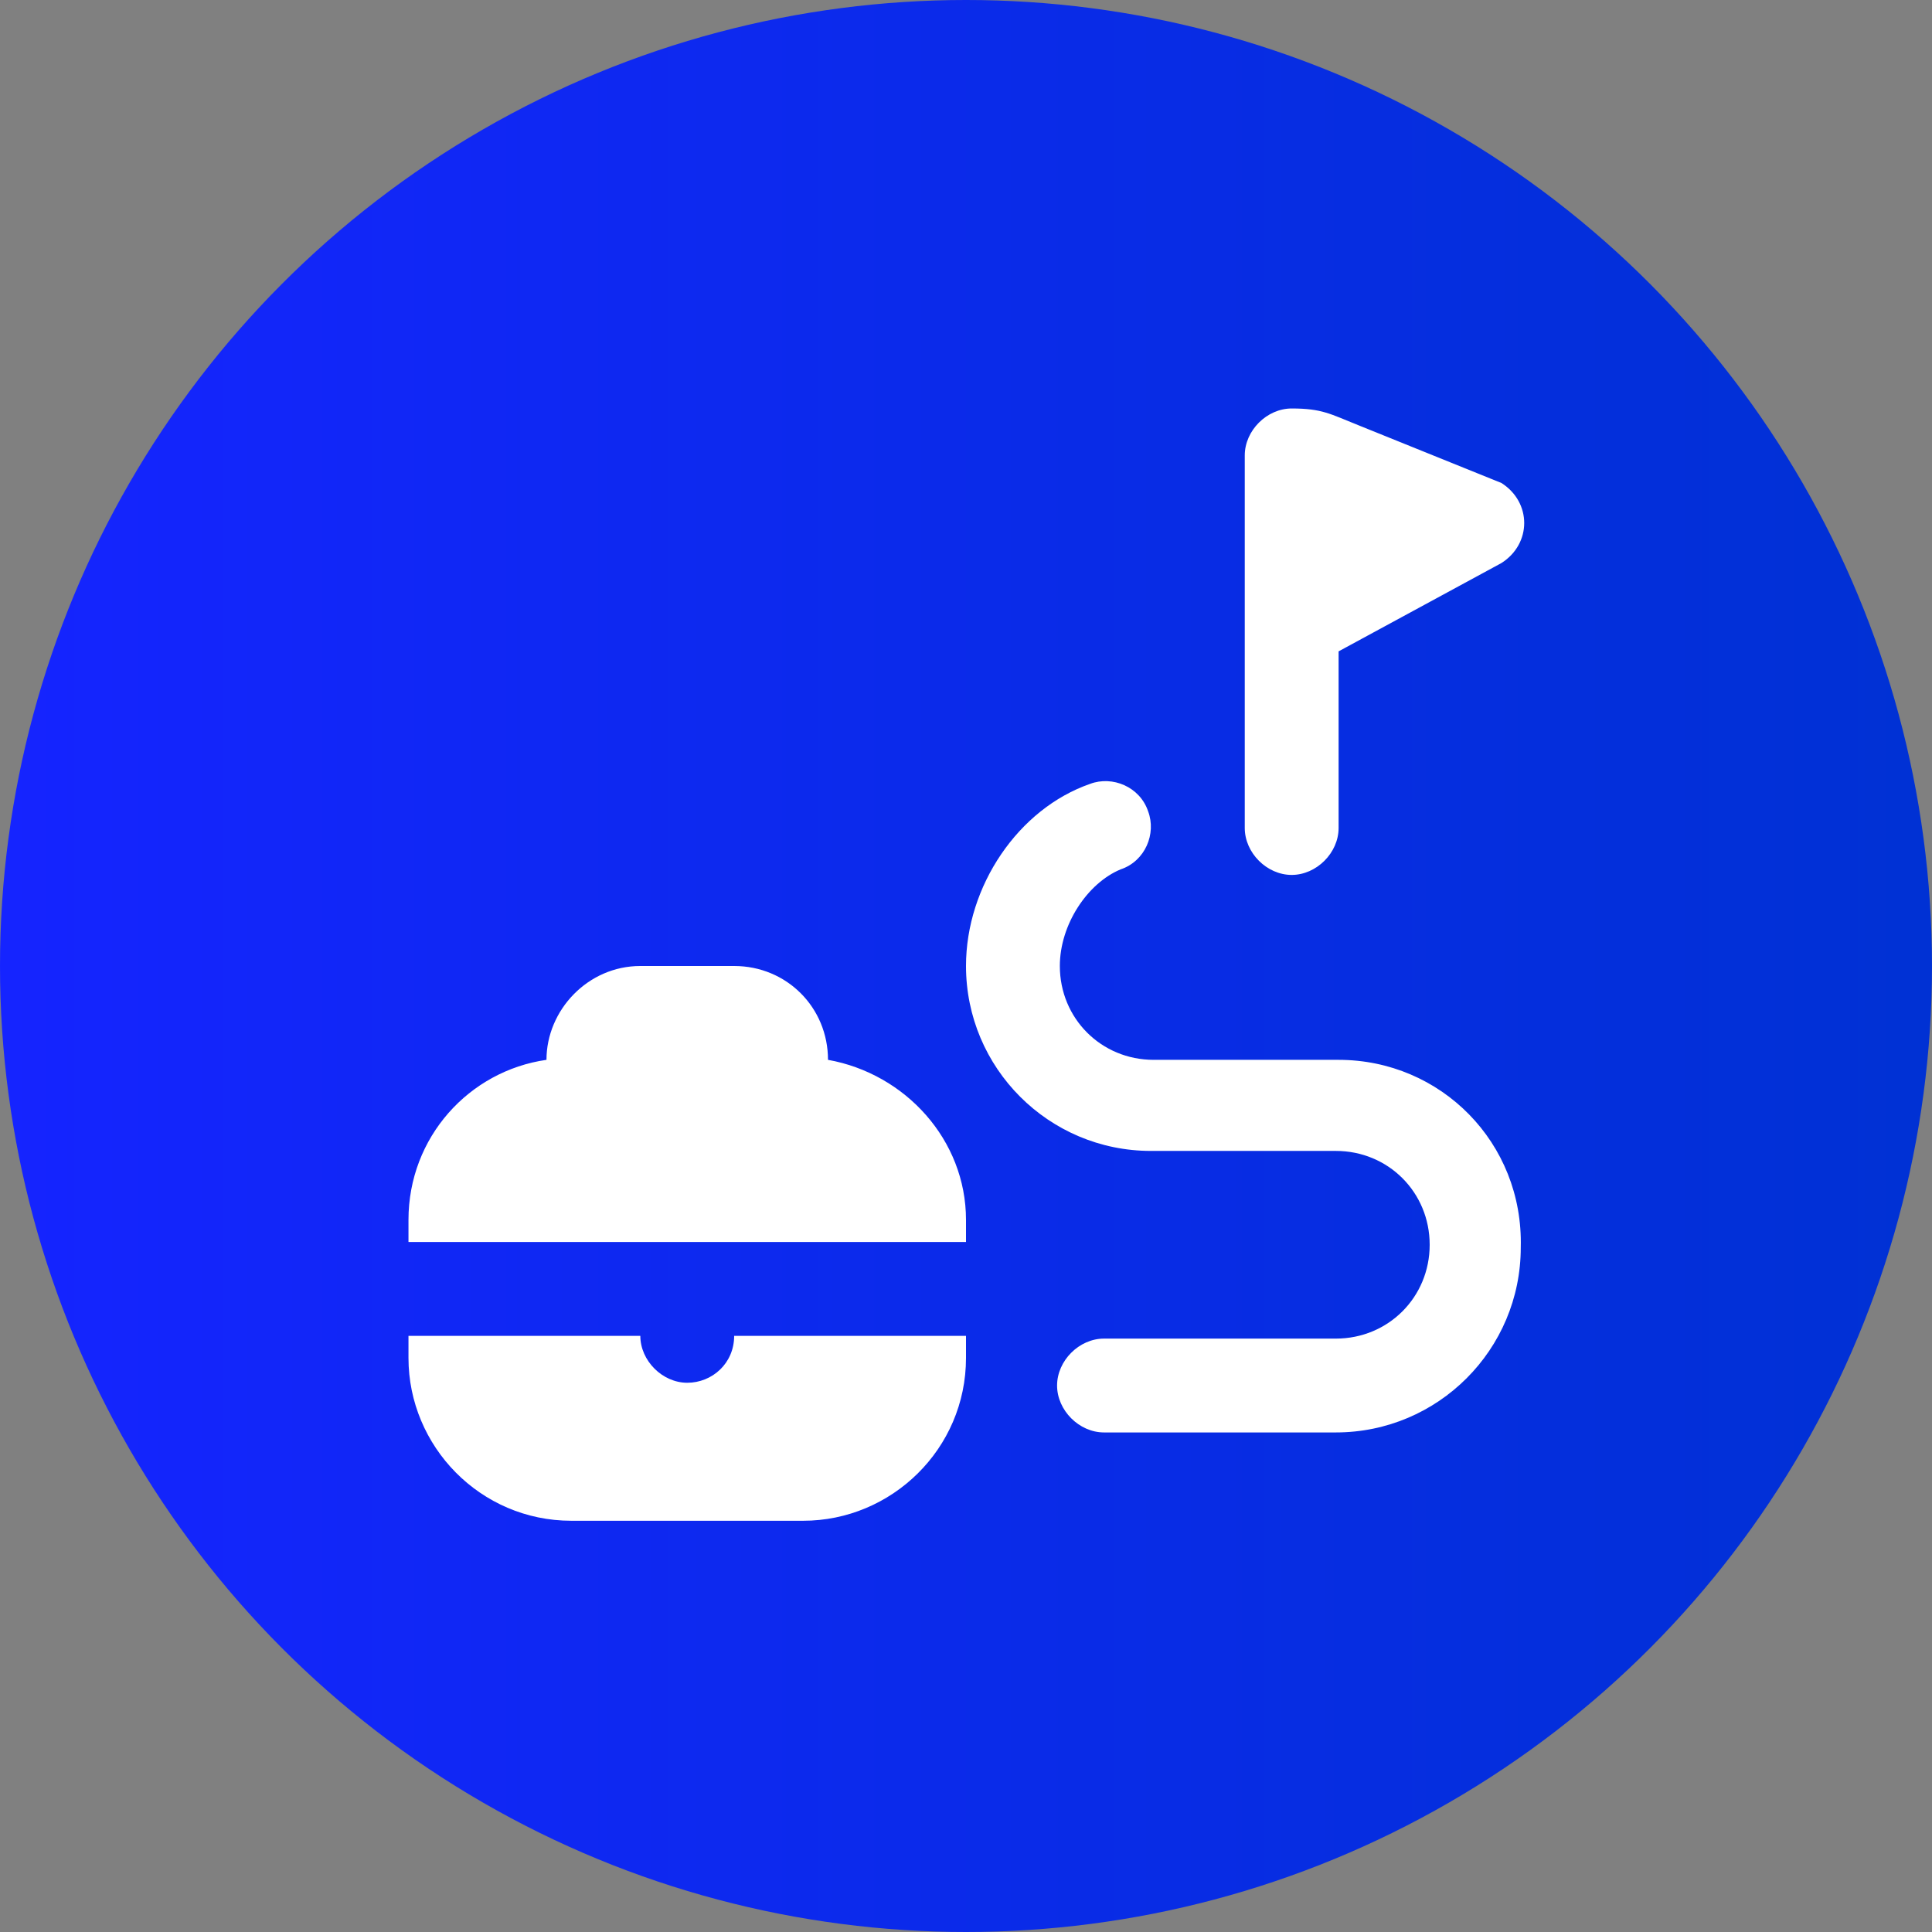
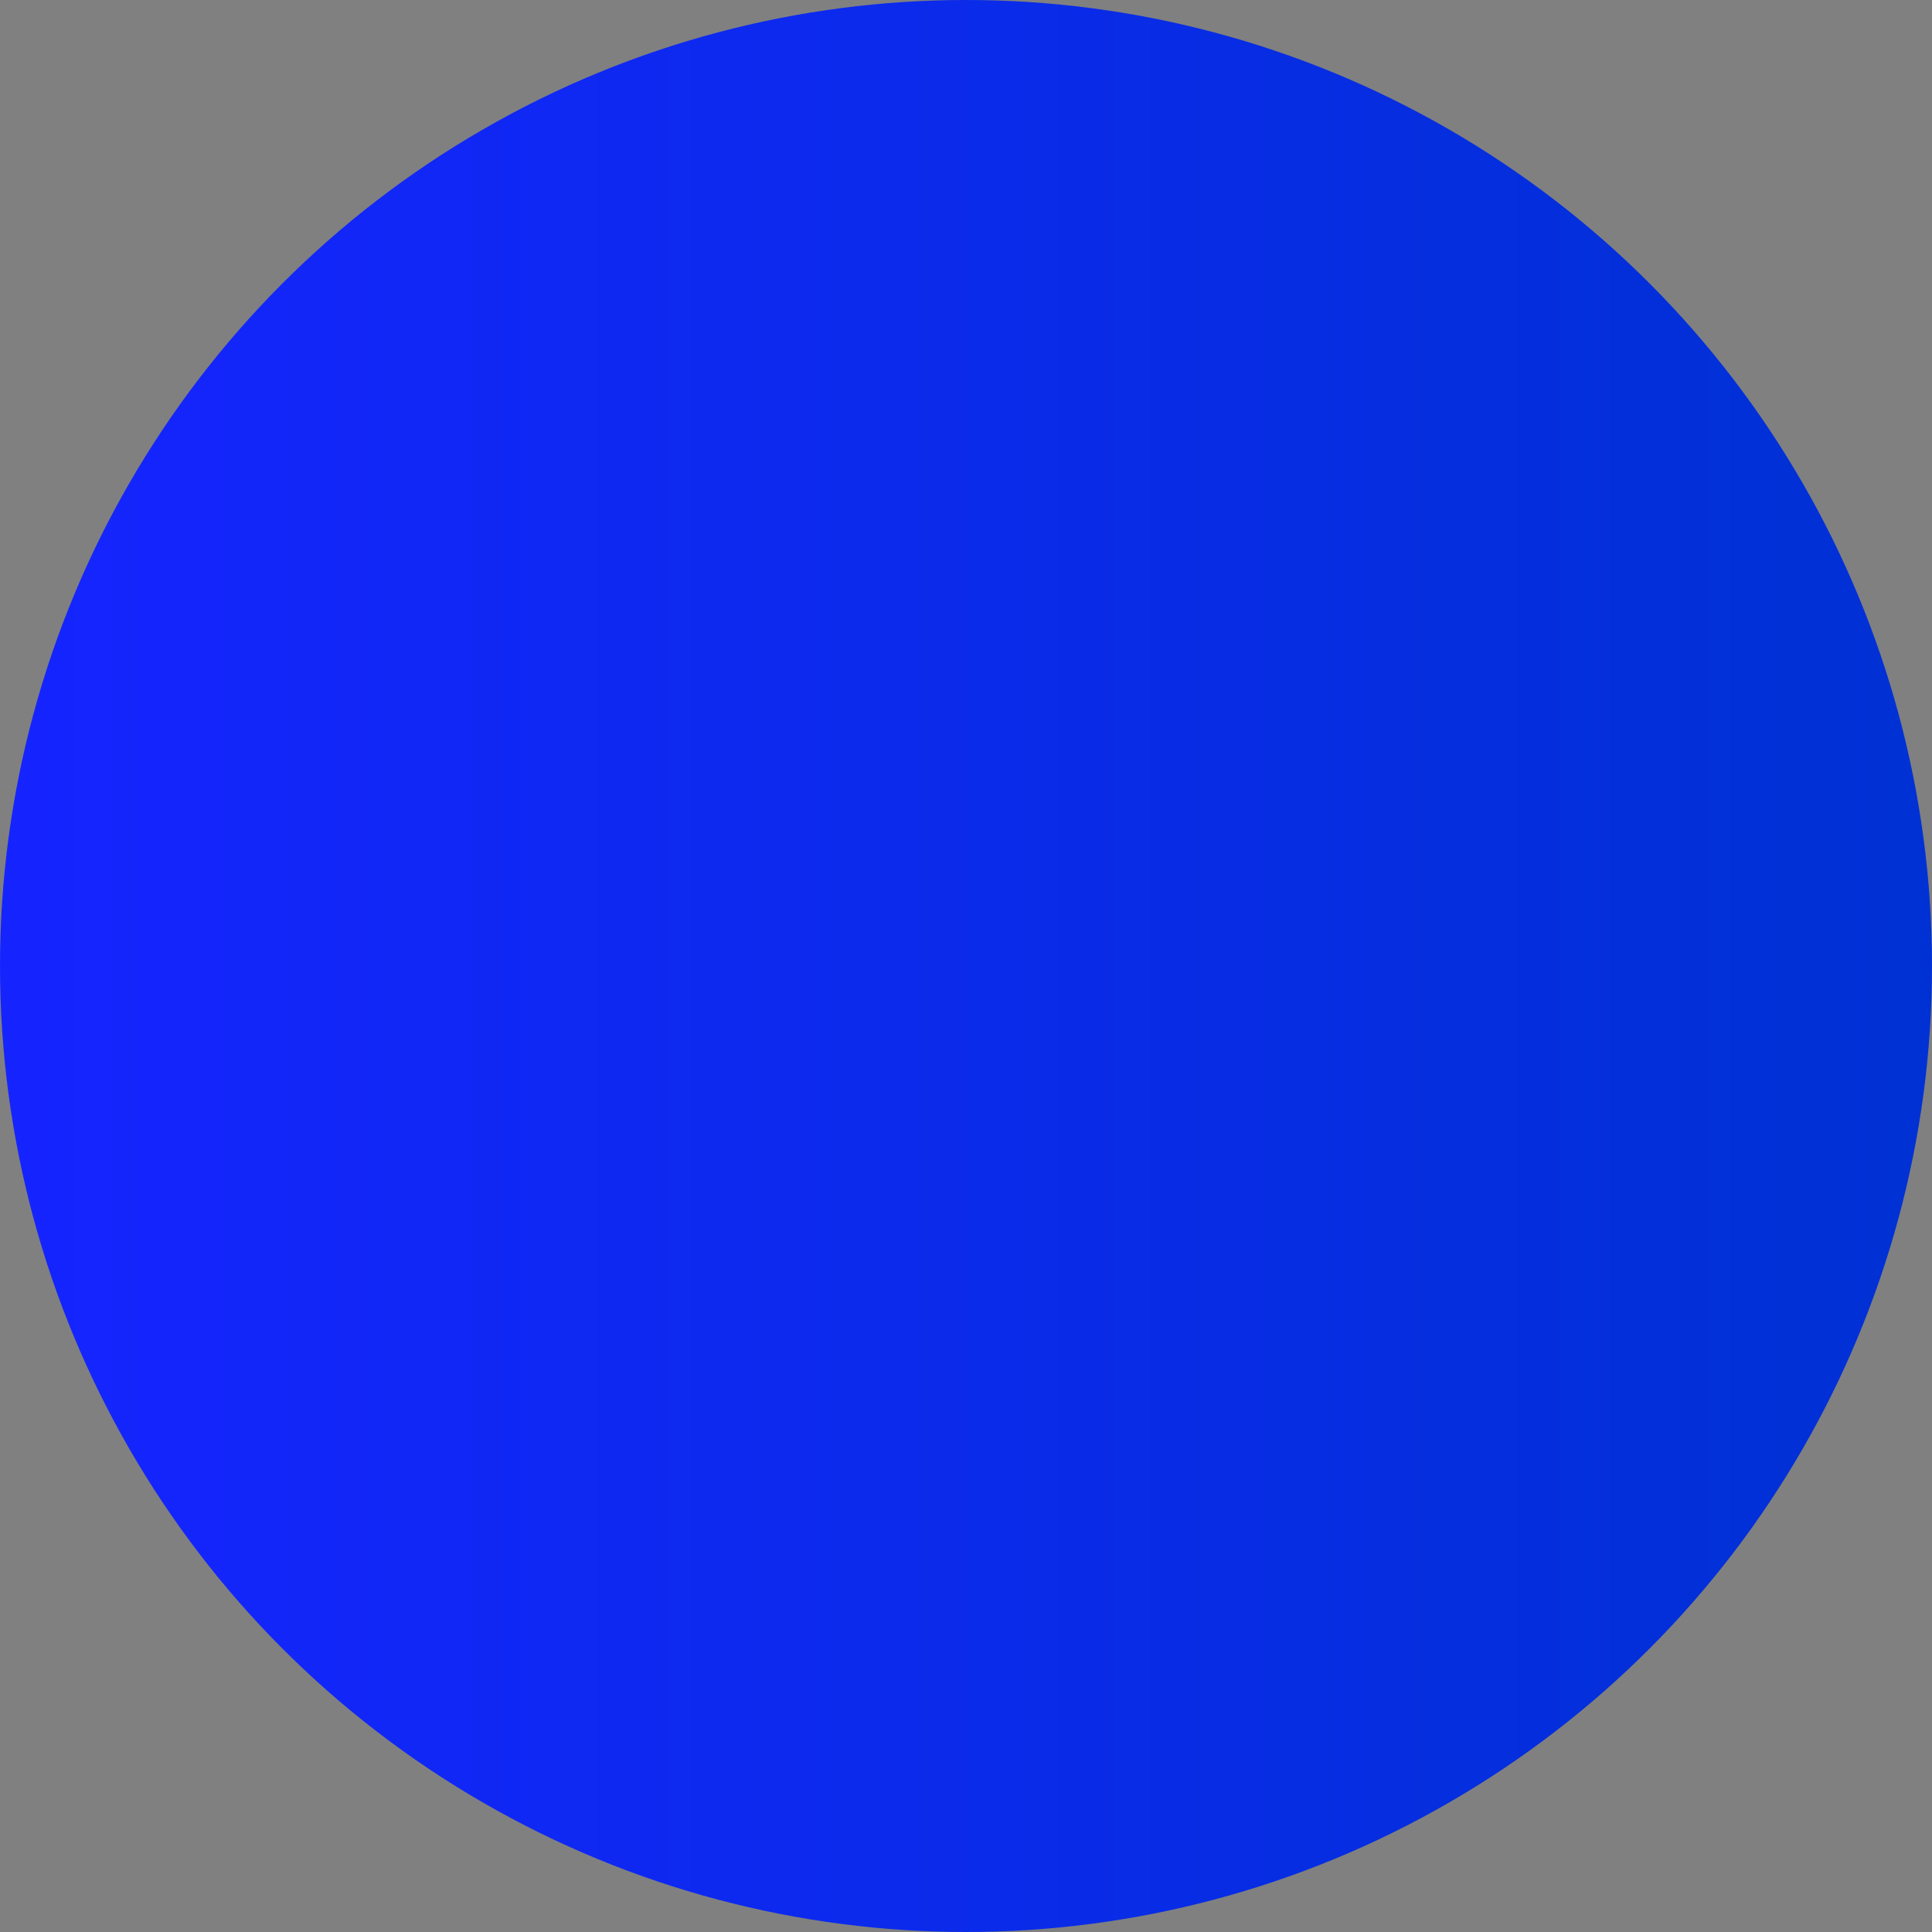
<svg xmlns="http://www.w3.org/2000/svg" version="1.1" id="Layer_1" x="0px" y="0px" viewBox="0 0 70 70" style="enable-background:new 0 0 70 70;" xml:space="preserve">
  <rect x="0" y="0" width="70" height="70" fill="#808080" stroke="none" />
  <style type="text/css">
	.st0{fill:url(#SVGID_1_);}
	.st1{fill:#FFFFFF;}
</style>
  <linearGradient id="SVGID_1_" gradientUnits="userSpaceOnUse" x1="9.094947e-13" y1="35" x2="70" y2="35">
    <stop offset="0" style="stop-color:#1524FF" />
    <stop offset="1" style="stop-color:#0031D4" />
  </linearGradient>
  <circle class="st0" cx="35" cy="35" r="35" />
-   <path class="st1" d="M45.1,30V16.5c0-0.9,0.8-1.7,1.7-1.7c1.1,0,1.4,0.2,2.4,0.6l5.2,2.1c1.1,0.7,1.1,2.2,0,2.9l-5.9,3.2V30  c0,0.9-0.8,1.7-1.7,1.7S45.1,30.9,45.1,30z M48.5,38.4h-6.7c-1.9,0-3.4-1.5-3.4-3.4c0-1.5,1-3,2.2-3.5c0.9-0.3,1.3-1.3,1-2.1  c-0.3-0.9-1.3-1.3-2.1-1C36.9,29.3,35,32.1,35,35c0,3.7,3,6.7,6.7,6.7h6.7c1.9,0,3.4,1.5,3.4,3.4c0,1.9-1.5,3.4-3.4,3.4H40  c-0.9,0-1.7,0.8-1.7,1.7c0,0.9,0.8,1.7,1.7,1.7h8.4c3.7,0,6.7-3,6.7-6.7C55.2,41.4,52.2,38.4,48.5,38.4L48.5,38.4z M30,38.4  c0-1.9-1.5-3.4-3.4-3.4h-3.4c-1.9,0-3.4,1.6-3.4,3.4c-2.8,0.4-5,2.8-5,5.8v0.8H35v-0.8C35,41.3,32.8,38.9,30,38.4z M24.9,50.1  c-0.9,0-1.7-0.8-1.7-1.7h-8.4v0.8c0,3.2,2.6,5.9,5.9,5.9h8.4c3.2,0,5.9-2.6,5.9-5.9v-0.8h-8.4C26.6,49.4,25.8,50.1,24.9,50.1z" />
</svg>